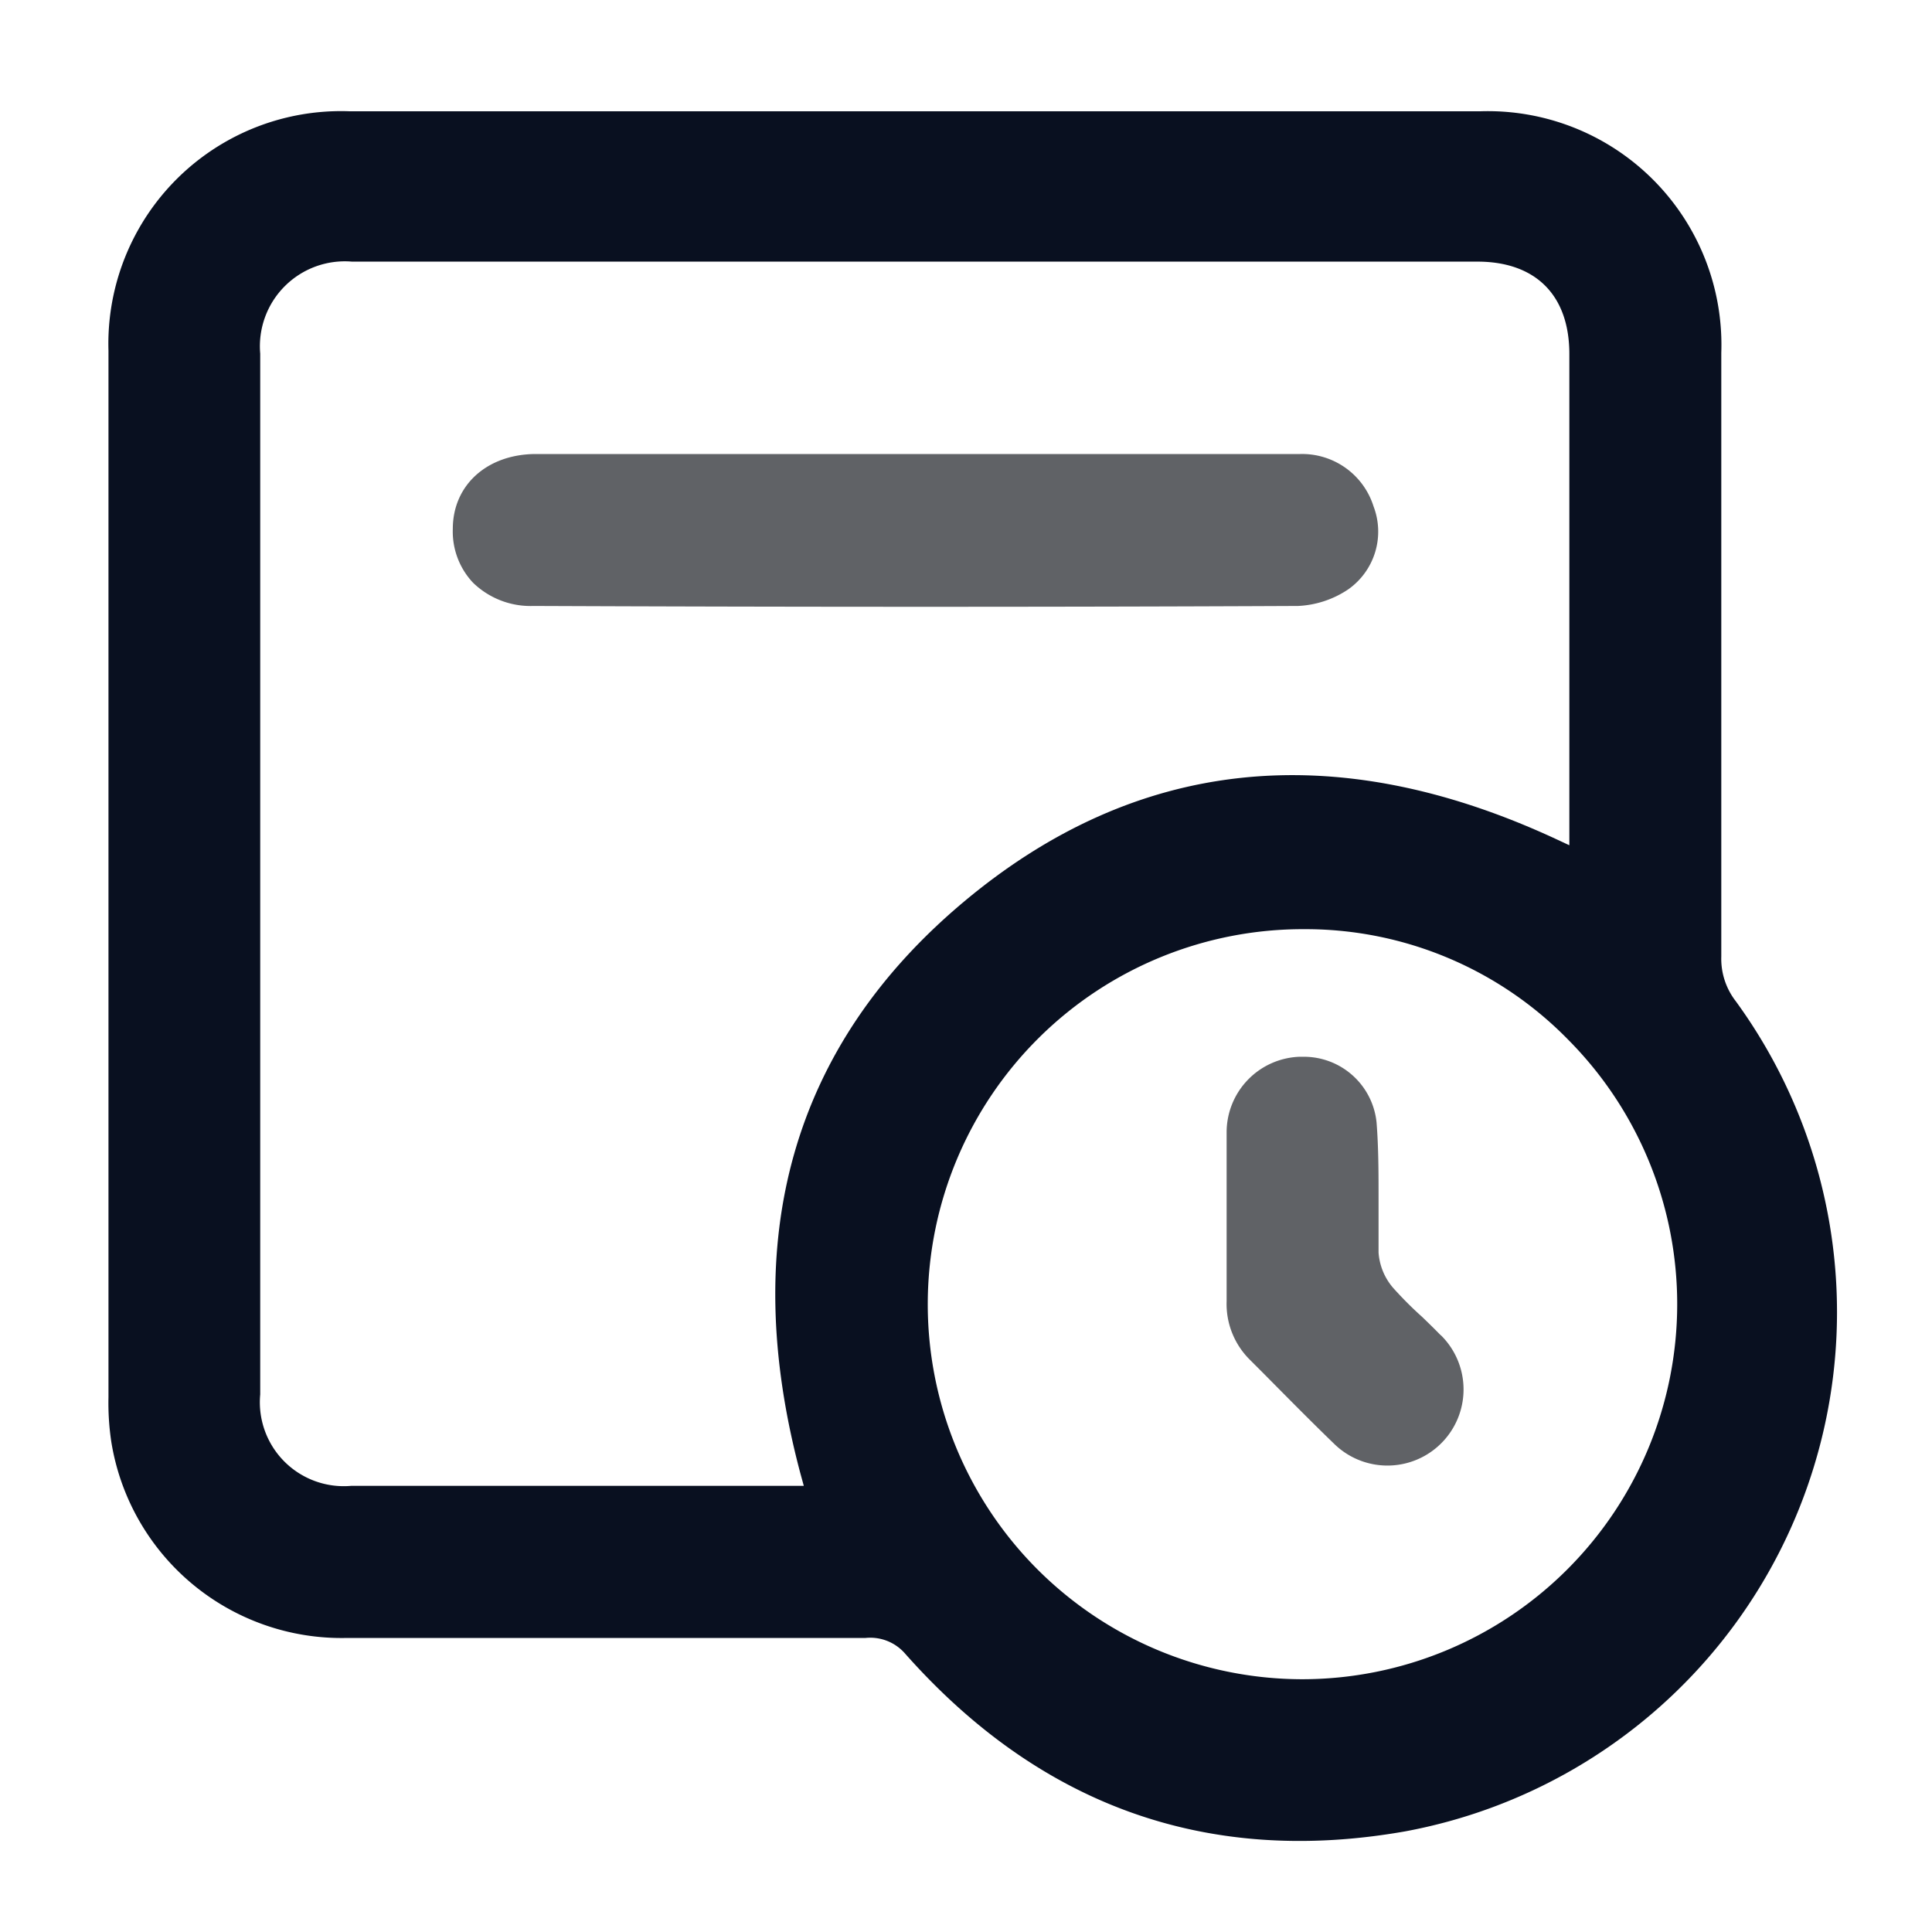
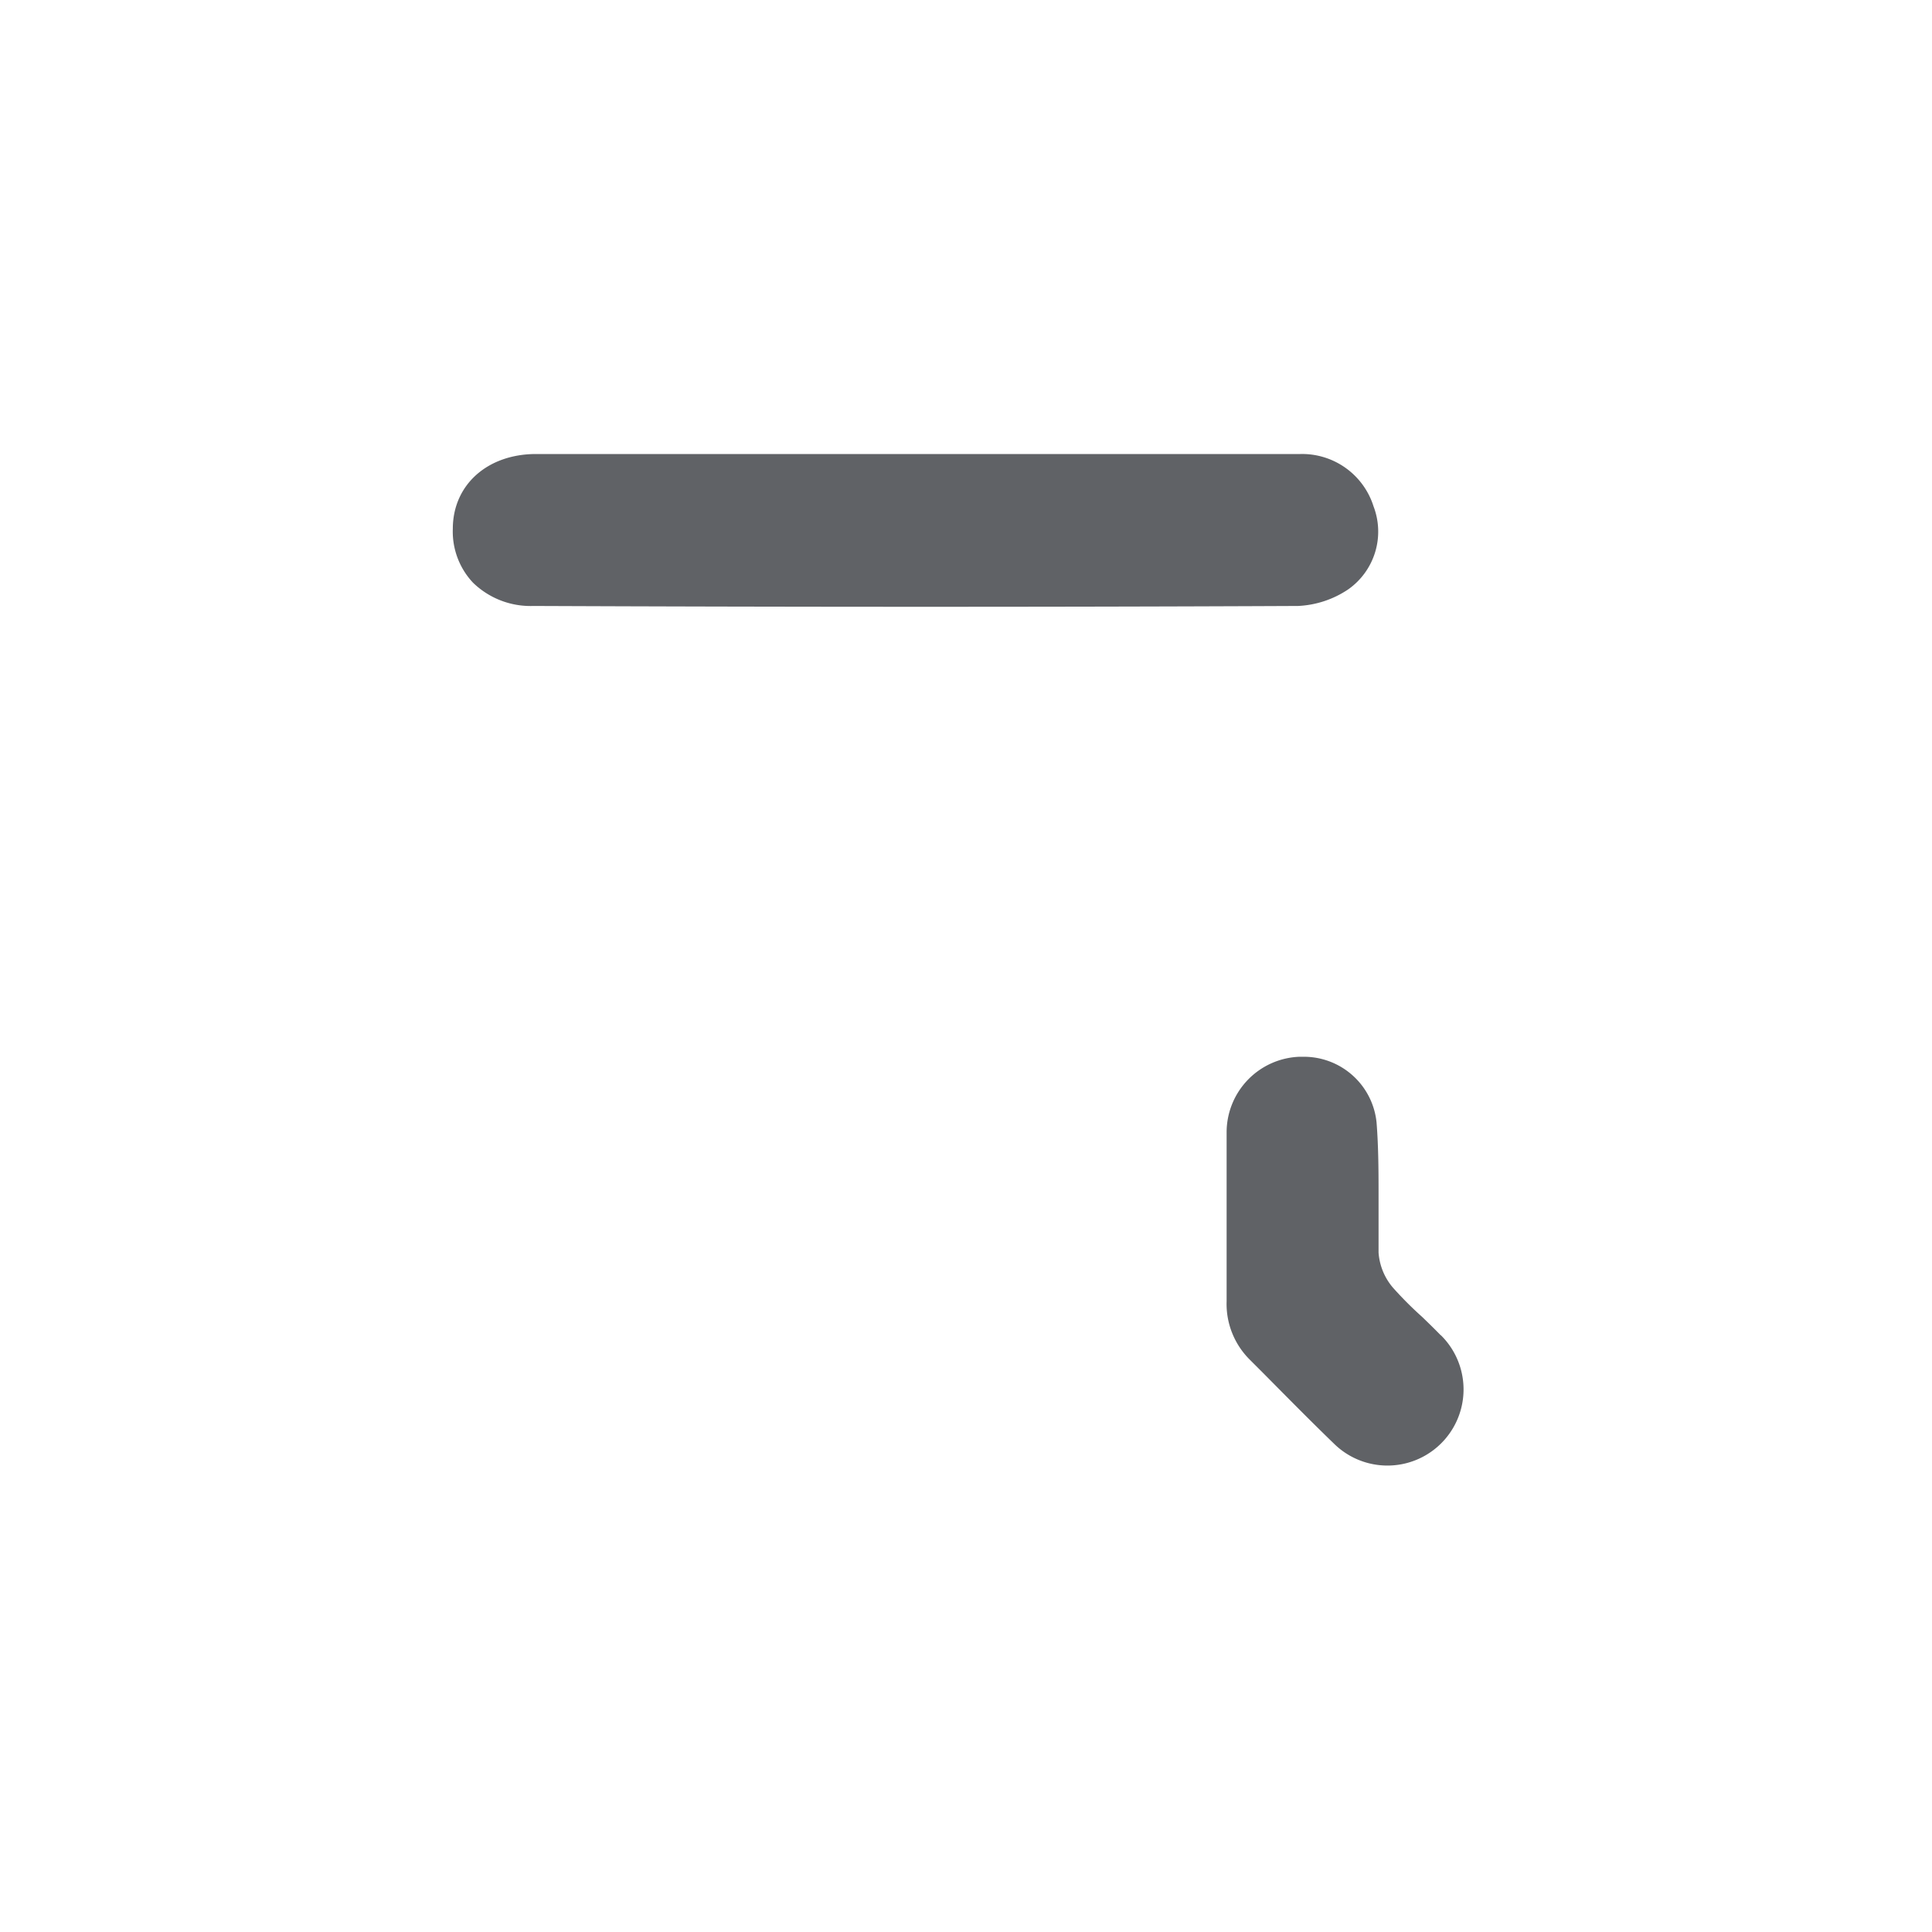
<svg xmlns="http://www.w3.org/2000/svg" viewBox="0 0 96 96">
  <defs>
    <style>.cls-1{fill:none;}.cls-2{fill:#091020;}.cls-3{fill:#606266;}</style>
  </defs>
  <title>icon_commitment_01</title>
  <g id="图层_2" data-name="图层 2">
    <g id="图层_1-2" data-name="图层 1">
      <g id="icon_commitment_01">
-         <rect class="cls-1" width="96" height="96" />
-         <path class="cls-2" d="M73.53,5.53H17.39a11.56,11.56,0,0,0-12,11.9q0,26,0,52a12.93,12.93,0,0,0,.14,2.21A11.59,11.59,0,0,0,17.2,81.39q9.35,0,18.68,0H43a2.29,2.29,0,0,1,1.95.75C51.66,89.73,60,92.73,69.82,91A26.24,26.24,0,0,0,86.25,49.75a3.44,3.44,0,0,1-.72-2.22q0-15,0-30A11.61,11.61,0,0,0,73.53,5.53ZM39.77,73.21l.17.62H17.46a4.17,4.17,0,0,1-4.53-4.54V17.57A4.22,4.22,0,0,1,17.49,13H73.41c2.9,0,4.57,1.67,4.57,4.59V42l-.71-.33c-11-5.09-20.86-4-29.38,3.14S36.66,61.54,39.77,73.21Zm25,10.23h-.1a18.64,18.64,0,0,1-13.21-5.55A18.64,18.64,0,0,1,64.83,46.17h.1a18.25,18.25,0,0,1,13,5.5A18.64,18.64,0,0,1,64.73,83.44Z" />
        <path class="cls-3" d="M68.25,25.16A3.51,3.51,0,0,1,67,29.28a4.86,4.86,0,0,1-2.5.83c-13,.06-25.88.05-38,0a4.1,4.1,0,0,1-3-1.16,3.71,3.71,0,0,1-1-2.67c0-2.19,1.72-3.71,4.11-3.72h38A3.72,3.72,0,0,1,68.25,25.16Zm3.32,41.17c-.29-.3-.59-.59-.9-.89A18.36,18.36,0,0,1,69.23,64a3,3,0,0,1-.73-1.76c0-.89,0-1.79,0-2.69,0-1.24,0-2.53-.1-3.78a3.63,3.63,0,0,0-3.62-3.26h-.21a3.76,3.76,0,0,0-3.62,3.75c0,1,0,1.9,0,2.85v2.71c0,1,0,1.9,0,2.84a3.9,3.9,0,0,0,1.15,2.9l.67.67c1.16,1.17,2.32,2.35,3.5,3.49a3.78,3.78,0,1,0,5.34-5.36Z" />
      </g>
    </g>
  </g>
</svg>